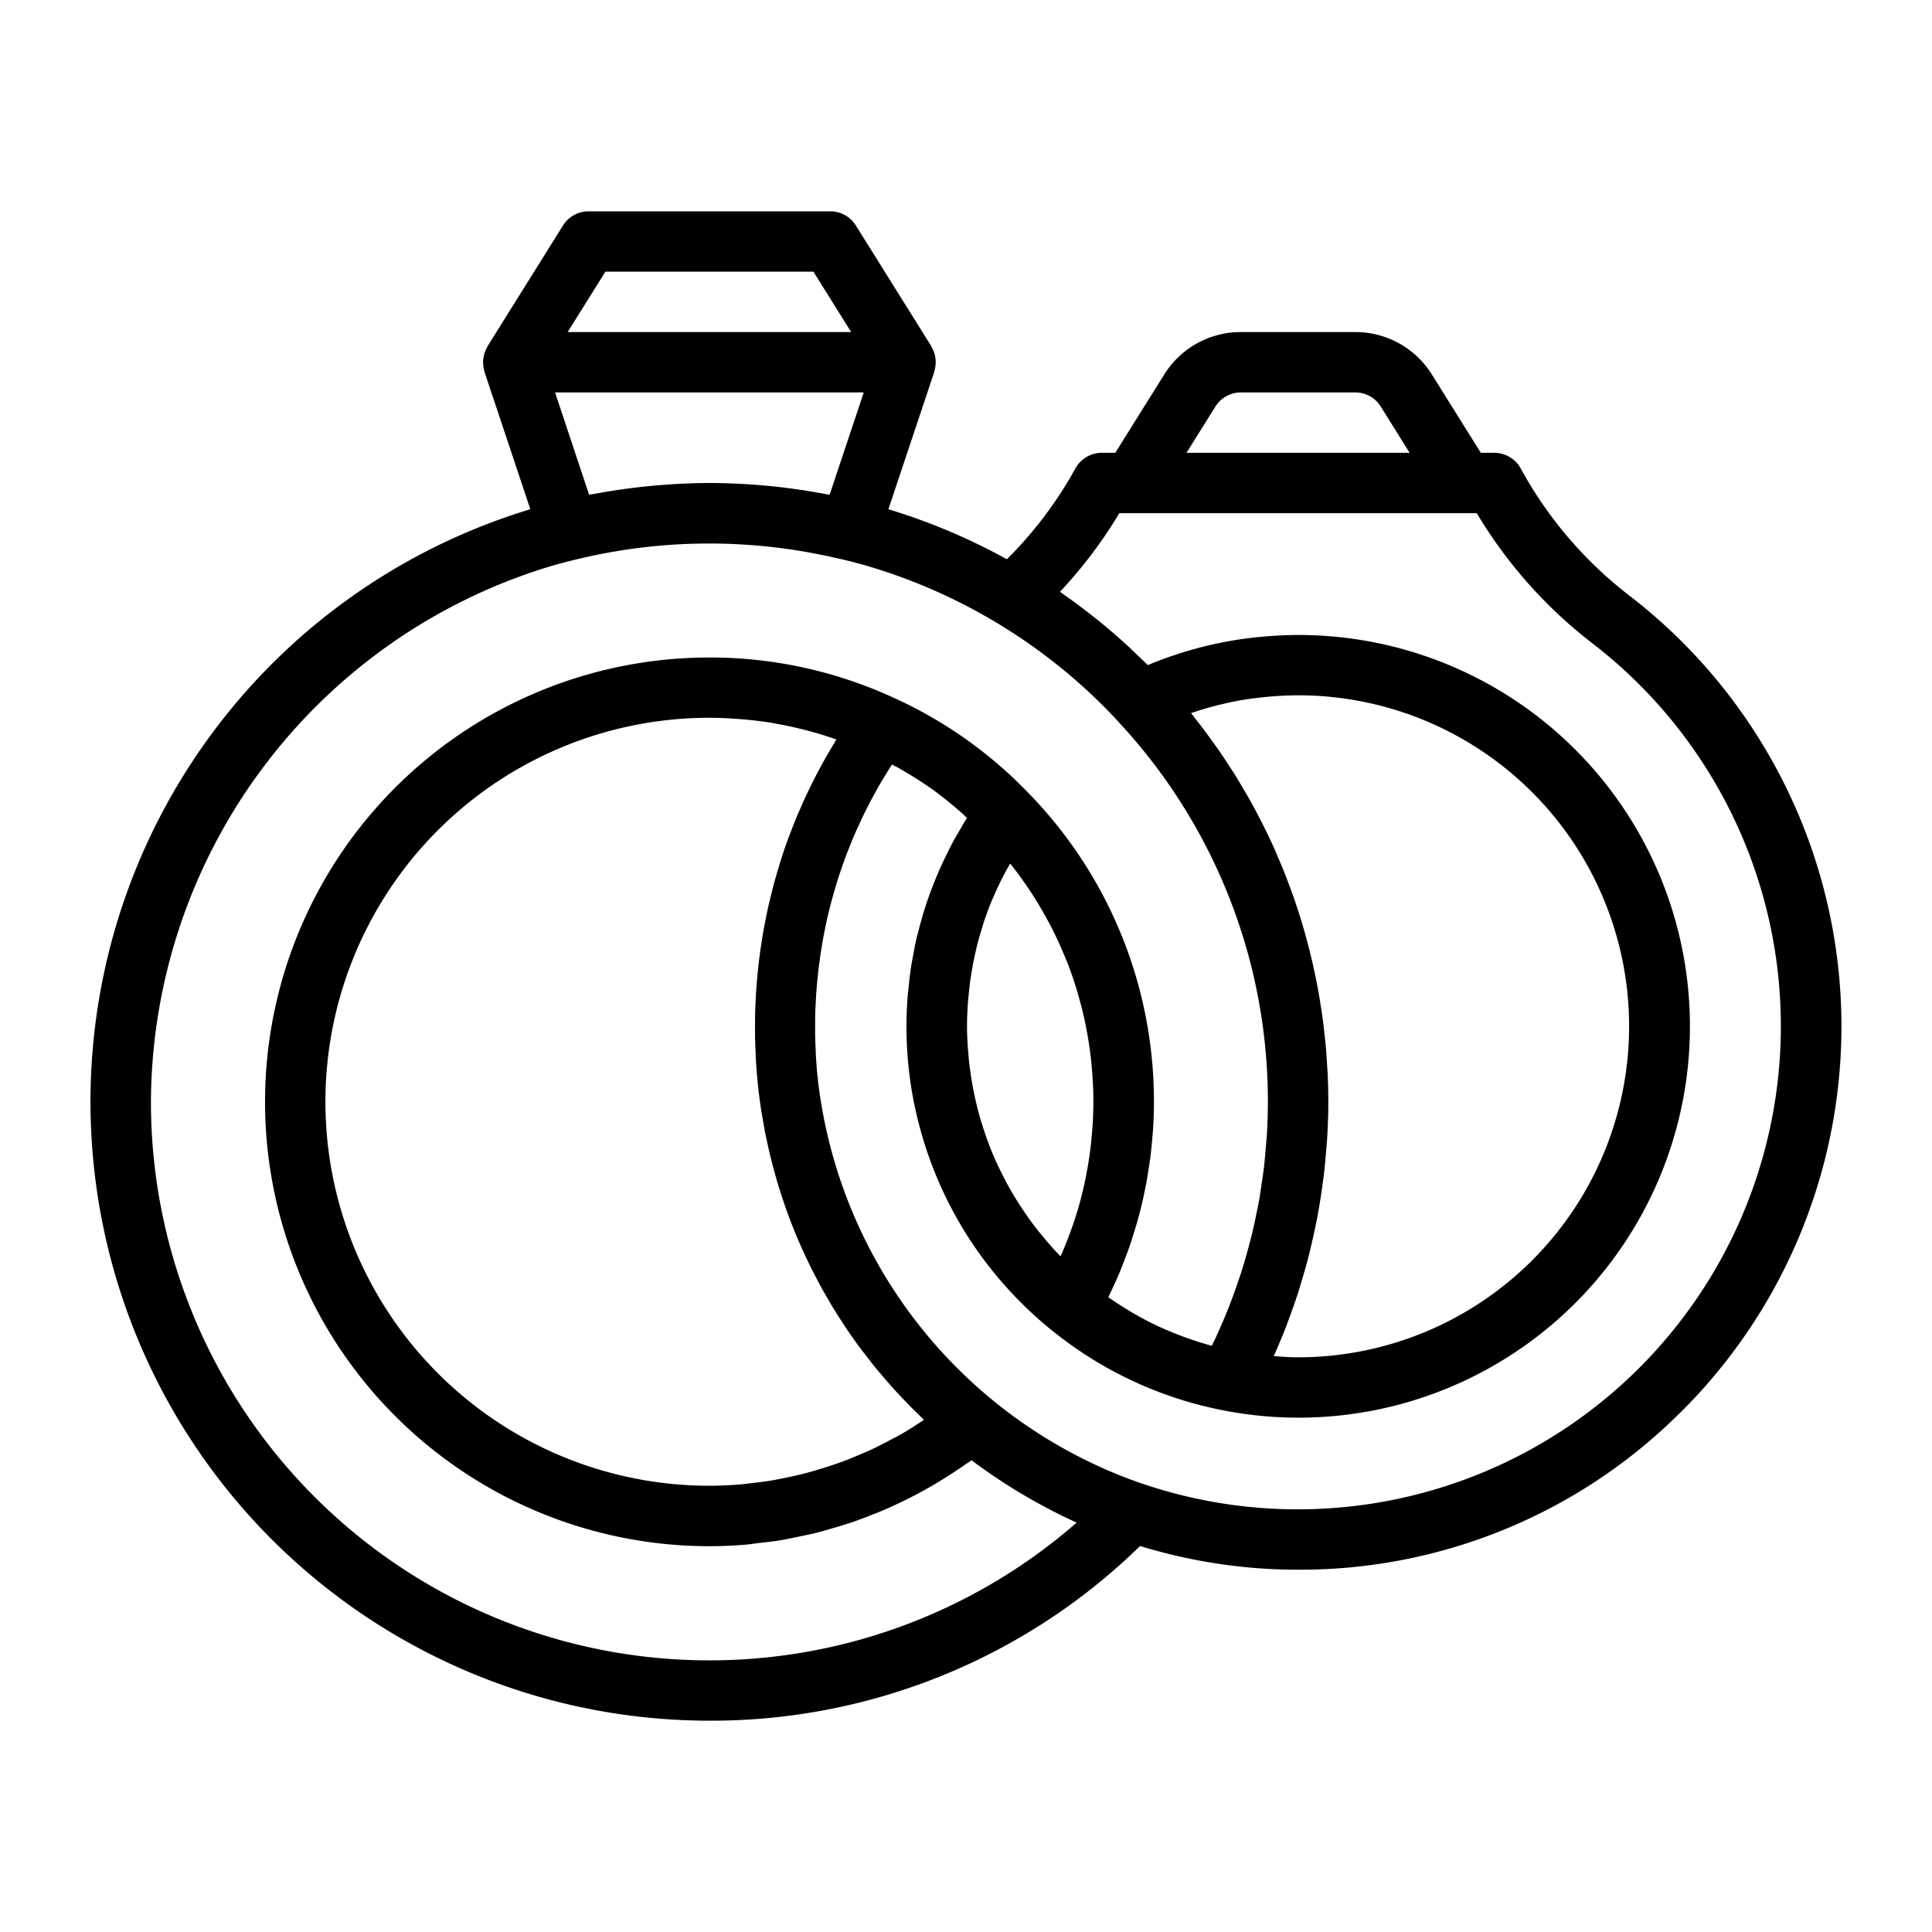
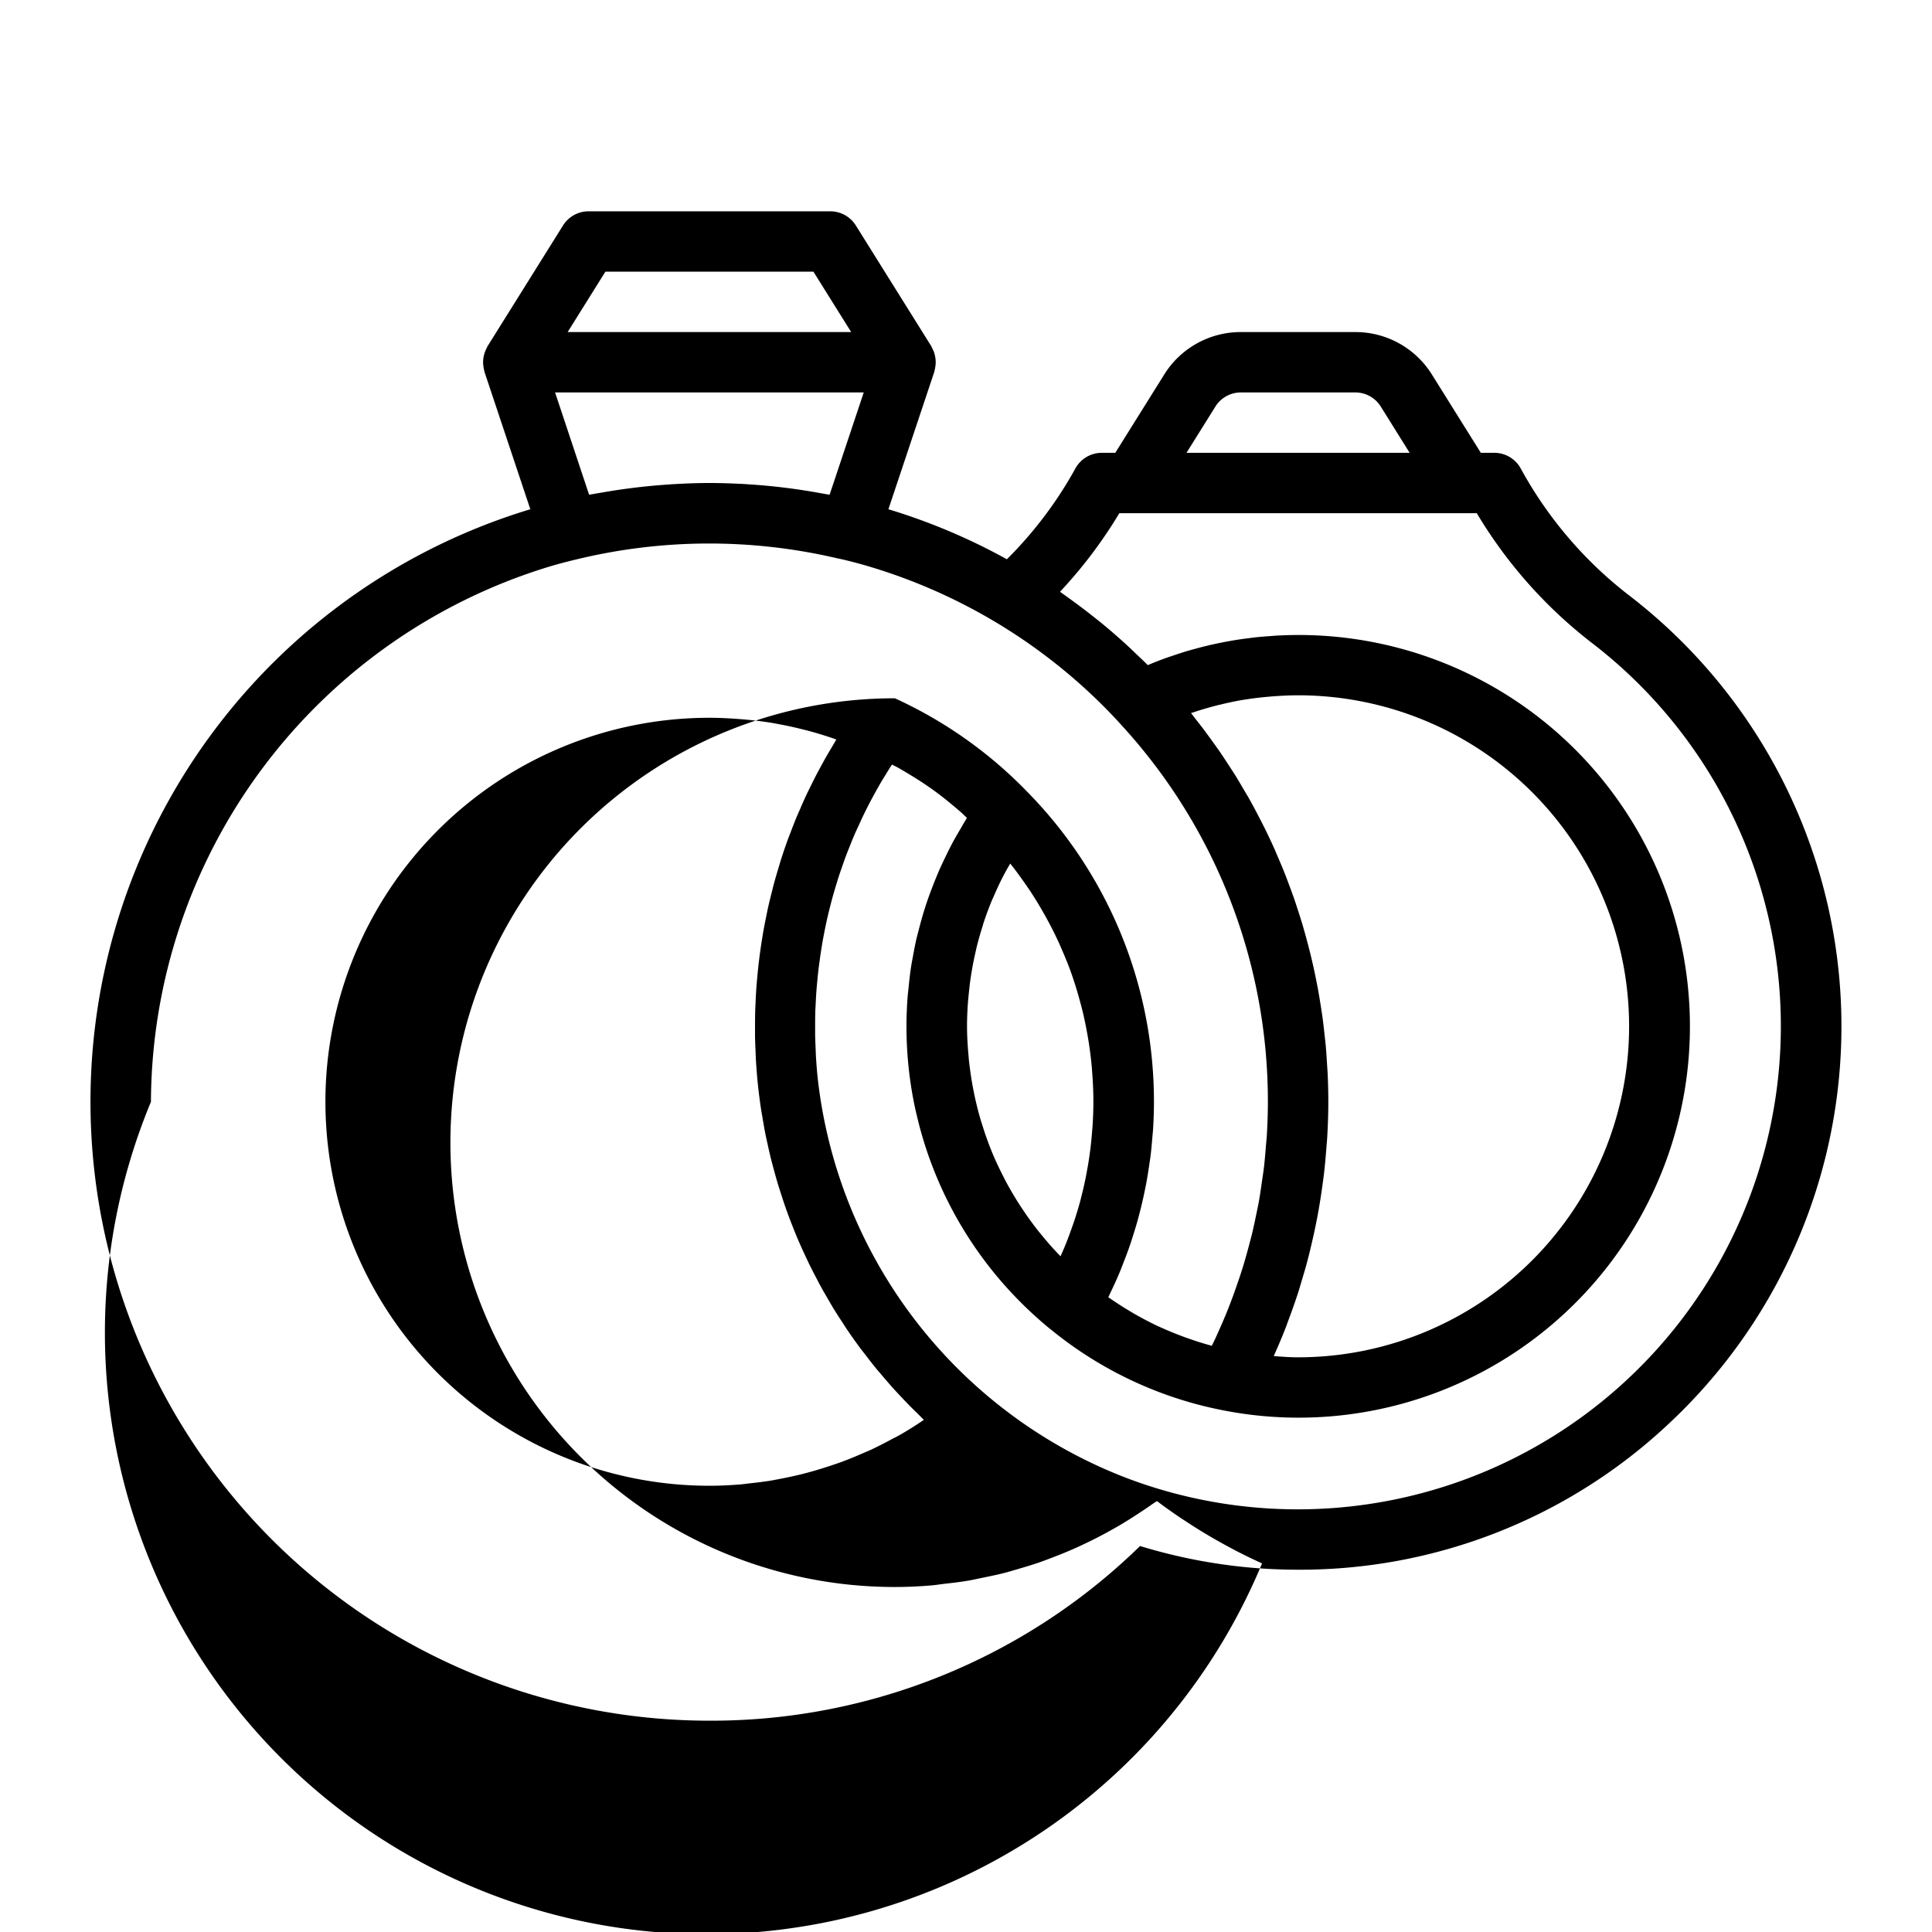
<svg xmlns="http://www.w3.org/2000/svg" width="128" height="128" viewBox="0 0 128 128">
  <title>Engagement Ring</title>
-   <path d="M47,114a40.646,40.646,0,0,0,28.532-11.572,35.947,35.947,0,0,0,7.888,1.477q1.316.093,2.618.092a35.649,35.649,0,0,0,24.514-9.664,36.011,36.011,0,0,0-2.581-54.857,26.825,26.825,0,0,1-7.216-8.435A2,2,0,0,0,99,30h-.892l-3.237-5.18A5.967,5.967,0,0,0,89.783,22H82.217a5.967,5.967,0,0,0-5.088,2.82L73.891,30H73a2,2,0,0,0-1.756,1.042,26.577,26.577,0,0,1-4.536,6.011,40.289,40.289,0,0,0-7.828-3.307l-.021-.006L61.9,24.633c.01-.03.011-.062.019-.092a1.73,1.73,0,0,0,.041-.2,1.984,1.984,0,0,0,.032-.3c0-.069,0-.137-.007-.206a1.9,1.9,0,0,0-.047-.291,1.777,1.777,0,0,0-.054-.2,2.142,2.142,0,0,0-.127-.281c-.022-.042-.033-.087-.058-.128l-5-8A2,2,0,0,0,55,14H39a2,2,0,0,0-1.7.94l-5,8c-.025.041-.036.086-.058.128a1.969,1.969,0,0,0-.228.771c-.005.069-.008.137-.007.206a2.446,2.446,0,0,0,.073.5c.008.03.008.062.018.092l3.039,9.107-.019,0A41.008,41.008,0,0,0,47,114ZM80.521,26.94a1.989,1.989,0,0,1,1.7-.94h7.566a1.987,1.987,0,0,1,1.695.94L93.392,30H78.608ZM74.159,34H97.84a30.794,30.794,0,0,0,7.688,8.643,32.01,32.01,0,0,1-29.9,55.636q-.686-.236-1.355-.5a32.2,32.2,0,0,1-20.1-26.364c-.05-.478-.087-.956-.115-1.434-.01-.158-.012-.315-.019-.473-.014-.32-.029-.64-.034-.959,0-.187,0-.373,0-.56,0-.289,0-.579.009-.867,0-.2.017-.4.026-.594.013-.276.026-.552.046-.828.015-.2.034-.4.052-.605.025-.27.051-.54.082-.809.024-.2.051-.406.079-.608.036-.266.074-.532.117-.8q.048-.3.1-.6c.048-.264.1-.527.153-.79.041-.2.083-.4.128-.6q.09-.393.189-.784c.05-.2.1-.391.153-.586.071-.262.148-.522.226-.783.058-.189.114-.38.174-.569.085-.263.176-.525.267-.786.064-.182.126-.365.193-.546.1-.272.209-.542.317-.811.067-.166.13-.333.2-.5.126-.3.26-.592.4-.886.061-.134.118-.269.181-.4q.3-.636.632-1.261l.04-.072q.312-.585.648-1.158c.087-.147.18-.291.269-.437.134-.219.268-.438.408-.655.131.071.269.132.4.205s.283.163.424.246c.587.346,1.164.709,1.72,1.1.013.01.028.018.041.028.568.4,1.113.837,1.647,1.288q.184.156.368.317c.127.111.244.234.368.348-.024.039-.045.08-.069.119-.13.206-.247.419-.37.629-.207.351-.412.7-.6,1.062-.122.232-.234.468-.348.7-.17.346-.335.694-.488,1.048-.107.246-.207.5-.306.745q-.21.528-.4,1.064c-.088.255-.173.51-.253.768-.112.363-.214.729-.311,1.1-.067.257-.135.514-.2.774-.088.384-.161.771-.231,1.16-.045.247-.095.494-.132.743-.065.431-.111.866-.154,1.3-.021.212-.051.422-.067.635-.049.65-.077,1.3-.077,1.962a26.016,26.016,0,0,0,.36,4.319c.091.541.2,1.076.329,1.607a25.8,25.8,0,0,0,6.687,12.166,26.435,26.435,0,0,0,2.147,1.966l.007,0q.612.5,1.252.965a25.815,25.815,0,0,0,8.574,4.05q.769.2,1.551.355h0A25.927,25.927,0,1,0,86,42.07c-.467,0-.931.015-1.393.039-.151.008-.3.022-.45.033-.311.022-.622.045-.932.078-.176.019-.35.043-.526.065-.282.036-.563.074-.843.119-.183.03-.364.062-.545.095q-.41.075-.816.164c-.179.039-.359.079-.538.122-.276.066-.549.139-.822.214-.169.047-.338.092-.505.141-.3.09-.6.188-.893.289-.137.047-.275.089-.411.138-.43.154-.858.318-1.281.5-.258-.261-.528-.51-.793-.763-.123-.118-.244-.239-.369-.356q-.924-.861-1.9-1.663c-.144-.118-.291-.232-.437-.348q-.864-.689-1.764-1.332c-.129-.091-.254-.187-.384-.277-.057-.04-.112-.083-.169-.123A30.642,30.642,0,0,0,74.159,34ZM59.547,95.109c-.128.073-.261.134-.39.2-.47.256-.946.5-1.43.73-.219.1-.443.192-.664.287-.405.176-.813.346-1.227.5-.248.093-.5.177-.75.261q-.6.2-1.207.376c-.259.073-.519.144-.78.209-.413.1-.83.192-1.248.274-.254.05-.508.1-.764.145-.456.075-.916.13-1.377.18-.22.024-.438.057-.658.075-.681.056-1.366.089-2.052.089a25.44,25.44,0,0,1,0-50.88c.646,0,1.286.032,1.923.08.145.011.289.021.434.035.623.057,1.242.132,1.855.235.091.015.18.036.271.052q.824.147,1.635.351c.133.033.267.064.4.1q.888.236,1.759.539c.045.015.089.033.134.049-.073.118-.14.239-.212.358-.118.2-.235.392-.35.59-.151.261-.3.525-.442.789-.106.2-.213.392-.316.589-.144.276-.281.554-.417.833-.094.191-.189.382-.279.575-.14.3-.271.6-.4.9-.076.177-.156.352-.23.53-.151.365-.293.735-.432,1.105-.045.117-.093.233-.136.351q-.268.735-.5,1.482c-.038.12-.07.241-.106.36-.116.379-.228.76-.331,1.143-.05.184-.093.371-.14.556-.081.321-.161.642-.233.965-.046.207-.086.416-.129.624-.062.3-.123.608-.177.914-.039.219-.074.438-.109.657-.047.3-.092.6-.132.9-.03.224-.057.448-.083.673q-.051.449-.091.9c-.02.226-.04.452-.056.679-.021.3-.037.607-.05.911-.011.224-.022.447-.028.671-.008.316-.009.633-.01.95,0,.212,0,.424,0,.636.006.351.021.7.037,1.054.008.179.012.357.022.535.032.531.073,1.061.128,1.592q.087.843.213,1.674c.027.179.062.355.091.532.063.376.126.75.2,1.122.041.211.091.42.136.629.073.336.147.67.23,1,.055.223.116.443.175.664.085.316.172.63.265.943.068.226.14.45.212.674q.145.458.3.909c.079.225.16.448.243.671q.168.445.346.885.133.332.273.66c.126.292.257.581.39.87.1.214.2.428.3.64.141.291.29.578.439.865.106.2.21.409.32.61.163.3.335.595.508.89.106.182.208.366.318.547.218.359.447.712.679,1.064.072.11.14.223.214.333q.457.681.951,1.342c.114.154.235.3.351.454.222.289.444.578.675.86.145.177.3.349.444.523.214.252.427.5.649.75.16.178.325.352.489.528.221.236.442.471.67.7.17.173.344.343.518.512.135.132.265.267.4.4C60.664,94.44,60.113,94.788,59.547,95.109ZM85.312,87.6q.372-.981.7-1.979c.081-.254.152-.511.229-.767.151-.5.3-1,.429-1.511.077-.294.145-.59.215-.885.113-.479.219-.958.315-1.441.061-.3.119-.612.173-.919.085-.487.16-.975.228-1.465.041-.3.084-.6.119-.895.062-.531.108-1.064.149-1.6.02-.257.046-.513.061-.77.046-.79.074-1.581.074-2.373,0-.621-.016-1.24-.043-1.857-.01-.2-.027-.409-.04-.614-.024-.412-.05-.823-.086-1.232-.022-.242-.052-.483-.078-.724-.039-.37-.08-.739-.13-1.107-.034-.256-.075-.511-.115-.767-.054-.35-.11-.7-.173-1.047-.047-.262-.1-.523-.152-.783q-.1-.508-.216-1.014-.09-.393-.187-.783c-.083-.334-.171-.665-.262-1-.071-.258-.143-.517-.219-.774-.1-.33-.2-.658-.31-.986-.082-.252-.162-.5-.249-.755-.115-.332-.239-.661-.362-.991-.091-.24-.178-.481-.273-.719-.139-.352-.289-.7-.438-1.046-.091-.21-.176-.423-.271-.632q-.324-.72-.678-1.425c-.089-.179-.181-.357-.273-.535-.22-.425-.443-.849-.678-1.267-.12-.213-.248-.421-.372-.632-.184-.314-.367-.628-.559-.938-.142-.228-.291-.452-.438-.678-.187-.286-.373-.573-.567-.856-.156-.227-.318-.452-.479-.676-.2-.275-.4-.549-.6-.819-.167-.221-.339-.441-.511-.659-.113-.144-.221-.292-.336-.434.063-.022.127-.041.19-.062q.644-.216,1.3-.389c.133-.035.267-.072.4-.1.512-.126,1.027-.238,1.548-.325.06-.01.121-.016.18-.026.473-.075.95-.132,1.43-.176.141-.013.282-.026.423-.036.537-.039,1.077-.066,1.622-.066a21.93,21.93,0,1,1,0,43.86c-.537,0-1.075-.04-1.613-.08q.442-.987.834-1.994C85.253,87.772,85.28,87.686,85.312,87.6Zm-12.921-13.1c-.009.158-.025.314-.037.472-.027.347-.06.693-.1,1.037-.022.178-.045.356-.071.534-.047.336-.1.67-.164,1-.03.165-.058.33-.091.494q-.129.629-.288,1.249c-.019.07-.033.142-.051.212-.127.477-.271.95-.426,1.419-.05.151-.106.3-.158.45-.114.323-.232.645-.359.965-.068.171-.139.341-.211.511-.056.132-.117.26-.175.391-.017-.017-.032-.036-.049-.053-.432-.448-.841-.915-1.231-1.395-.055-.067-.113-.133-.167-.2-.383-.483-.741-.981-1.081-1.492-.063-.094-.126-.189-.187-.284-.33-.513-.64-1.038-.925-1.575-.045-.085-.087-.171-.131-.257-.29-.565-.562-1.139-.8-1.727l-.013-.035c-.238-.585-.444-1.183-.63-1.788-.026-.083-.054-.166-.079-.25-.173-.587-.318-1.183-.441-1.785q-.034-.168-.066-.336c-.114-.6-.2-1.212-.268-1.827-.01-.094-.015-.19-.024-.285-.058-.647-.1-1.3-.1-1.954,0-.539.025-1.074.063-1.606.012-.168.033-.335.048-.5.036-.368.077-.734.13-1.1.028-.187.059-.374.091-.56q.091-.526.209-1.045c.039-.176.077-.353.121-.528.1-.394.211-.784.332-1.172.036-.116.067-.234.105-.35q.249-.752.552-1.486c.044-.1.094-.2.139-.309.166-.382.34-.761.528-1.134.078-.156.163-.309.245-.464.095-.177.2-.35.3-.525l.034.045c.391.493.758,1,1.108,1.515.053.078.108.154.16.233.341.514.659,1.04.96,1.575.059.105.118.211.176.317.292.536.566,1.081.817,1.636.043.095.083.191.124.286.256.582.5,1.172.706,1.773.007.017.012.035.018.053.207.595.387,1.2.549,1.81.024.091.051.181.074.272.152.6.279,1.2.386,1.809.021.116.041.231.06.347.1.611.179,1.226.234,1.846.008.1.013.2.021.293.05.652.082,1.308.082,1.969C72.44,73.5,72.421,74.005,72.391,74.506ZM53.955,32.6q-.865-.148-1.738-.261c-.182-.023-.364-.046-.547-.067q-1.022-.117-2.049-.183c-.073,0-.145-.012-.218-.016C48.6,32.031,47.8,32,47,32s-1.6.031-2.4.078c-.089,0-.178.014-.267.019q-1,.065-1.986.178c-.2.022-.4.047-.6.073q-.842.108-1.676.251c-.221.038-.442.073-.663.114-.125.024-.252.041-.378.065L36.775,26h20.45l-2.262,6.778c-.128-.025-.258-.042-.387-.066C54.37,32.673,54.162,32.64,53.955,32.6ZM40.108,18H53.892l2.5,4H37.608ZM36.28,37.574c.62-.188,1.25-.357,1.906-.511a37.245,37.245,0,0,1,17.282-.074c.121.028.243.048.363.077.639.151,1.269.32,1.895.51a36.894,36.894,0,0,1,14.547,8.4q.951.894,1.836,1.853h0l0,.006A36.854,36.854,0,0,1,84,73c0,.734-.025,1.466-.068,2.2-.015.244-.043.486-.062.729-.039.487-.078.974-.136,1.459-.034.287-.081.572-.122.858-.063.438-.126.876-.2,1.311-.054.3-.119.6-.181.9-.085.415-.172.83-.272,1.241-.074.308-.156.613-.238.919-.107.4-.219.8-.339,1.2q-.141.459-.294.916-.2.585-.409,1.163c-.111.3-.226.6-.345.9-.153.382-.315.761-.481,1.138-.129.292-.257.585-.394.874-.056.12-.12.237-.177.356l-.171-.05q-.708-.2-1.4-.445c-.145-.051-.29-.1-.434-.158-.489-.184-.972-.383-1.446-.6-.043-.02-.088-.037-.13-.057-.511-.24-1.009-.505-1.5-.784-.133-.075-.263-.154-.393-.232q-.594-.355-1.166-.747c-.07-.048-.142-.094-.212-.144.01-.021.019-.043.029-.065.069-.14.129-.284.2-.425.188-.4.372-.8.542-1.211.084-.2.158-.405.238-.608.138-.356.274-.712.4-1.072.078-.224.148-.45.22-.676.11-.346.216-.692.313-1.042.065-.235.127-.472.187-.709q.131-.522.242-1.05c.05-.237.1-.474.145-.713.068-.363.125-.727.179-1.092.034-.229.071-.457.1-.687.05-.4.085-.8.118-1.2.016-.2.039-.391.051-.587.037-.6.058-1.2.058-1.8q0-.72-.034-1.436A29.234,29.234,0,0,0,68.12,52.522l0,0,0,0,0,0a28.921,28.921,0,0,0-8.832-6.259l-.007,0h0A29.061,29.061,0,0,0,47,43.56a29.44,29.44,0,0,0,0,58.88c.814,0,1.626-.038,2.434-.106.267-.022.53-.066.8-.1.54-.06,1.08-.121,1.615-.211.312-.053.619-.125.929-.188.483-.1.966-.195,1.443-.317.325-.082.645-.181.966-.275.455-.133.909-.268,1.357-.422.325-.112.645-.236.966-.359.435-.167.867-.34,1.294-.528.319-.14.633-.288.947-.439q.626-.3,1.238-.632.462-.251.914-.515c.4-.236.794-.483,1.183-.738.293-.192.585-.384.872-.586.135-.1.277-.179.411-.277l.025.018c.485.366.98.716,1.481,1.057.169.114.341.223.511.335.352.23.706.455,1.065.672.193.117.387.231.581.344q.547.317,1.1.613c.178.095.354.192.534.284.544.279,1.094.547,1.653.8l.014.007A37,37,0,0,1,10,73,37.241,37.241,0,0,1,36.28,37.574Z" />
+   <path d="M47,114a40.646,40.646,0,0,0,28.532-11.572,35.947,35.947,0,0,0,7.888,1.477q1.316.093,2.618.092a35.649,35.649,0,0,0,24.514-9.664,36.011,36.011,0,0,0-2.581-54.857,26.825,26.825,0,0,1-7.216-8.435A2,2,0,0,0,99,30h-.892l-3.237-5.18A5.967,5.967,0,0,0,89.783,22H82.217a5.967,5.967,0,0,0-5.088,2.82L73.891,30H73a2,2,0,0,0-1.756,1.042,26.577,26.577,0,0,1-4.536,6.011,40.289,40.289,0,0,0-7.828-3.307l-.021-.006L61.9,24.633c.01-.03.011-.062.019-.092a1.73,1.73,0,0,0,.041-.2,1.984,1.984,0,0,0,.032-.3c0-.069,0-.137-.007-.206a1.9,1.9,0,0,0-.047-.291,1.777,1.777,0,0,0-.054-.2,2.142,2.142,0,0,0-.127-.281c-.022-.042-.033-.087-.058-.128l-5-8A2,2,0,0,0,55,14H39a2,2,0,0,0-1.7.94l-5,8c-.025.041-.036.086-.058.128a1.969,1.969,0,0,0-.228.771c-.005.069-.008.137-.007.206a2.446,2.446,0,0,0,.073.5c.008.03.008.062.018.092l3.039,9.107-.019,0A41.008,41.008,0,0,0,47,114ZM80.521,26.94a1.989,1.989,0,0,1,1.7-.94h7.566a1.987,1.987,0,0,1,1.695.94L93.392,30H78.608ZM74.159,34H97.84a30.794,30.794,0,0,0,7.688,8.643,32.01,32.01,0,0,1-29.9,55.636q-.686-.236-1.355-.5a32.2,32.2,0,0,1-20.1-26.364c-.05-.478-.087-.956-.115-1.434-.01-.158-.012-.315-.019-.473-.014-.32-.029-.64-.034-.959,0-.187,0-.373,0-.56,0-.289,0-.579.009-.867,0-.2.017-.4.026-.594.013-.276.026-.552.046-.828.015-.2.034-.4.052-.605.025-.27.051-.54.082-.809.024-.2.051-.406.079-.608.036-.266.074-.532.117-.8q.048-.3.1-.6c.048-.264.1-.527.153-.79.041-.2.083-.4.128-.6q.09-.393.189-.784c.05-.2.1-.391.153-.586.071-.262.148-.522.226-.783.058-.189.114-.38.174-.569.085-.263.176-.525.267-.786.064-.182.126-.365.193-.546.1-.272.209-.542.317-.811.067-.166.13-.333.2-.5.126-.3.26-.592.4-.886.061-.134.118-.269.181-.4q.3-.636.632-1.261l.04-.072q.312-.585.648-1.158c.087-.147.18-.291.269-.437.134-.219.268-.438.408-.655.131.071.269.132.4.205s.283.163.424.246c.587.346,1.164.709,1.72,1.1.013.01.028.018.041.028.568.4,1.113.837,1.647,1.288q.184.156.368.317c.127.111.244.234.368.348-.024.039-.045.08-.069.119-.13.206-.247.419-.37.629-.207.351-.412.7-.6,1.062-.122.232-.234.468-.348.7-.17.346-.335.694-.488,1.048-.107.246-.207.5-.306.745q-.21.528-.4,1.064c-.088.255-.173.51-.253.768-.112.363-.214.729-.311,1.1-.067.257-.135.514-.2.774-.088.384-.161.771-.231,1.16-.045.247-.095.494-.132.743-.065.431-.111.866-.154,1.3-.021.212-.051.422-.067.635-.049.65-.077,1.3-.077,1.962a26.016,26.016,0,0,0,.36,4.319c.091.541.2,1.076.329,1.607a25.8,25.8,0,0,0,6.687,12.166,26.435,26.435,0,0,0,2.147,1.966l.007,0q.612.5,1.252.965a25.815,25.815,0,0,0,8.574,4.05q.769.2,1.551.355h0A25.927,25.927,0,1,0,86,42.07c-.467,0-.931.015-1.393.039-.151.008-.3.022-.45.033-.311.022-.622.045-.932.078-.176.019-.35.043-.526.065-.282.036-.563.074-.843.119-.183.03-.364.062-.545.095q-.41.075-.816.164c-.179.039-.359.079-.538.122-.276.066-.549.139-.822.214-.169.047-.338.092-.505.141-.3.09-.6.188-.893.289-.137.047-.275.089-.411.138-.43.154-.858.318-1.281.5-.258-.261-.528-.51-.793-.763-.123-.118-.244-.239-.369-.356q-.924-.861-1.9-1.663c-.144-.118-.291-.232-.437-.348q-.864-.689-1.764-1.332c-.129-.091-.254-.187-.384-.277-.057-.04-.112-.083-.169-.123A30.642,30.642,0,0,0,74.159,34ZM59.547,95.109c-.128.073-.261.134-.39.2-.47.256-.946.5-1.43.73-.219.1-.443.192-.664.287-.405.176-.813.346-1.227.5-.248.093-.5.177-.75.261q-.6.2-1.207.376c-.259.073-.519.144-.78.209-.413.1-.83.192-1.248.274-.254.05-.508.1-.764.145-.456.075-.916.13-1.377.18-.22.024-.438.057-.658.075-.681.056-1.366.089-2.052.089a25.44,25.44,0,0,1,0-50.88c.646,0,1.286.032,1.923.08.145.011.289.021.434.035.623.057,1.242.132,1.855.235.091.015.18.036.271.052q.824.147,1.635.351c.133.033.267.064.4.1q.888.236,1.759.539c.045.015.089.033.134.049-.073.118-.14.239-.212.358-.118.2-.235.392-.35.59-.151.261-.3.525-.442.789-.106.2-.213.392-.316.589-.144.276-.281.554-.417.833-.094.191-.189.382-.279.575-.14.3-.271.6-.4.9-.076.177-.156.352-.23.53-.151.365-.293.735-.432,1.105-.045.117-.093.233-.136.351q-.268.735-.5,1.482c-.038.12-.07.241-.106.36-.116.379-.228.76-.331,1.143-.05.184-.093.371-.14.556-.081.321-.161.642-.233.965-.046.207-.086.416-.129.624-.062.3-.123.608-.177.914-.039.219-.074.438-.109.657-.047.3-.092.6-.132.9-.03.224-.057.448-.083.673q-.051.449-.091.9c-.02.226-.04.452-.056.679-.021.3-.037.607-.05.911-.011.224-.022.447-.028.671-.008.316-.009.633-.01.95,0,.212,0,.424,0,.636.006.351.021.7.037,1.054.008.179.012.357.022.535.032.531.073,1.061.128,1.592q.087.843.213,1.674c.027.179.062.355.091.532.063.376.126.75.2,1.122.041.211.091.42.136.629.073.336.147.67.23,1,.055.223.116.443.175.664.085.316.172.63.265.943.068.226.14.45.212.674q.145.458.3.909c.079.225.16.448.243.671q.168.445.346.885.133.332.273.66c.126.292.257.581.39.87.1.214.2.428.3.64.141.291.29.578.439.865.106.2.21.409.32.61.163.3.335.595.508.89.106.182.208.366.318.547.218.359.447.712.679,1.064.072.11.14.223.214.333q.457.681.951,1.342c.114.154.235.3.351.454.222.289.444.578.675.86.145.177.3.349.444.523.214.252.427.5.649.75.16.178.325.352.489.528.221.236.442.471.67.7.17.173.344.343.518.512.135.132.265.267.4.4C60.664,94.44,60.113,94.788,59.547,95.109ZM85.312,87.6q.372-.981.7-1.979c.081-.254.152-.511.229-.767.151-.5.3-1,.429-1.511.077-.294.145-.59.215-.885.113-.479.219-.958.315-1.441.061-.3.119-.612.173-.919.085-.487.16-.975.228-1.465.041-.3.084-.6.119-.895.062-.531.108-1.064.149-1.6.02-.257.046-.513.061-.77.046-.79.074-1.581.074-2.373,0-.621-.016-1.24-.043-1.857-.01-.2-.027-.409-.04-.614-.024-.412-.05-.823-.086-1.232-.022-.242-.052-.483-.078-.724-.039-.37-.08-.739-.13-1.107-.034-.256-.075-.511-.115-.767-.054-.35-.11-.7-.173-1.047-.047-.262-.1-.523-.152-.783q-.1-.508-.216-1.014-.09-.393-.187-.783c-.083-.334-.171-.665-.262-1-.071-.258-.143-.517-.219-.774-.1-.33-.2-.658-.31-.986-.082-.252-.162-.5-.249-.755-.115-.332-.239-.661-.362-.991-.091-.24-.178-.481-.273-.719-.139-.352-.289-.7-.438-1.046-.091-.21-.176-.423-.271-.632q-.324-.72-.678-1.425c-.089-.179-.181-.357-.273-.535-.22-.425-.443-.849-.678-1.267-.12-.213-.248-.421-.372-.632-.184-.314-.367-.628-.559-.938-.142-.228-.291-.452-.438-.678-.187-.286-.373-.573-.567-.856-.156-.227-.318-.452-.479-.676-.2-.275-.4-.549-.6-.819-.167-.221-.339-.441-.511-.659-.113-.144-.221-.292-.336-.434.063-.022.127-.041.19-.062q.644-.216,1.3-.389c.133-.035.267-.072.4-.1.512-.126,1.027-.238,1.548-.325.06-.01.121-.016.18-.026.473-.075.95-.132,1.43-.176.141-.013.282-.026.423-.036.537-.039,1.077-.066,1.622-.066a21.93,21.93,0,1,1,0,43.86c-.537,0-1.075-.04-1.613-.08q.442-.987.834-1.994C85.253,87.772,85.28,87.686,85.312,87.6Zm-12.921-13.1c-.009.158-.025.314-.037.472-.027.347-.06.693-.1,1.037-.022.178-.045.356-.071.534-.047.336-.1.67-.164,1-.03.165-.058.33-.091.494q-.129.629-.288,1.249c-.019.07-.033.142-.051.212-.127.477-.271.95-.426,1.419-.05.151-.106.3-.158.45-.114.323-.232.645-.359.965-.068.171-.139.341-.211.511-.056.132-.117.26-.175.391-.017-.017-.032-.036-.049-.053-.432-.448-.841-.915-1.231-1.395-.055-.067-.113-.133-.167-.2-.383-.483-.741-.981-1.081-1.492-.063-.094-.126-.189-.187-.284-.33-.513-.64-1.038-.925-1.575-.045-.085-.087-.171-.131-.257-.29-.565-.562-1.139-.8-1.727l-.013-.035c-.238-.585-.444-1.183-.63-1.788-.026-.083-.054-.166-.079-.25-.173-.587-.318-1.183-.441-1.785q-.034-.168-.066-.336c-.114-.6-.2-1.212-.268-1.827-.01-.094-.015-.19-.024-.285-.058-.647-.1-1.3-.1-1.954,0-.539.025-1.074.063-1.606.012-.168.033-.335.048-.5.036-.368.077-.734.13-1.1.028-.187.059-.374.091-.56q.091-.526.209-1.045c.039-.176.077-.353.121-.528.1-.394.211-.784.332-1.172.036-.116.067-.234.105-.35q.249-.752.552-1.486c.044-.1.094-.2.139-.309.166-.382.34-.761.528-1.134.078-.156.163-.309.245-.464.095-.177.2-.35.3-.525l.034.045c.391.493.758,1,1.108,1.515.053.078.108.154.16.233.341.514.659,1.04.96,1.575.059.105.118.211.176.317.292.536.566,1.081.817,1.636.043.095.083.191.124.286.256.582.5,1.172.706,1.773.007.017.012.035.018.053.207.595.387,1.2.549,1.81.024.091.051.181.074.272.152.6.279,1.2.386,1.809.021.116.041.231.06.347.1.611.179,1.226.234,1.846.008.1.013.2.021.293.05.652.082,1.308.082,1.969C72.44,73.5,72.421,74.005,72.391,74.506ZM53.955,32.6q-.865-.148-1.738-.261c-.182-.023-.364-.046-.547-.067q-1.022-.117-2.049-.183c-.073,0-.145-.012-.218-.016C48.6,32.031,47.8,32,47,32s-1.6.031-2.4.078c-.089,0-.178.014-.267.019q-1,.065-1.986.178c-.2.022-.4.047-.6.073q-.842.108-1.676.251c-.221.038-.442.073-.663.114-.125.024-.252.041-.378.065L36.775,26h20.45l-2.262,6.778c-.128-.025-.258-.042-.387-.066C54.37,32.673,54.162,32.64,53.955,32.6ZM40.108,18H53.892l2.5,4H37.608ZM36.28,37.574c.62-.188,1.25-.357,1.906-.511a37.245,37.245,0,0,1,17.282-.074c.121.028.243.048.363.077.639.151,1.269.32,1.895.51a36.894,36.894,0,0,1,14.547,8.4q.951.894,1.836,1.853h0l0,.006A36.854,36.854,0,0,1,84,73c0,.734-.025,1.466-.068,2.2-.015.244-.043.486-.062.729-.039.487-.078.974-.136,1.459-.034.287-.081.572-.122.858-.063.438-.126.876-.2,1.311-.054.3-.119.6-.181.9-.085.415-.172.83-.272,1.241-.074.308-.156.613-.238.919-.107.4-.219.8-.339,1.2q-.141.459-.294.916-.2.585-.409,1.163c-.111.3-.226.6-.345.9-.153.382-.315.761-.481,1.138-.129.292-.257.585-.394.874-.056.12-.12.237-.177.356l-.171-.05q-.708-.2-1.4-.445c-.145-.051-.29-.1-.434-.158-.489-.184-.972-.383-1.446-.6-.043-.02-.088-.037-.13-.057-.511-.24-1.009-.505-1.5-.784-.133-.075-.263-.154-.393-.232q-.594-.355-1.166-.747c-.07-.048-.142-.094-.212-.144.01-.021.019-.043.029-.065.069-.14.129-.284.2-.425.188-.4.372-.8.542-1.211.084-.2.158-.405.238-.608.138-.356.274-.712.4-1.072.078-.224.148-.45.22-.676.11-.346.216-.692.313-1.042.065-.235.127-.472.187-.709q.131-.522.242-1.05c.05-.237.1-.474.145-.713.068-.363.125-.727.179-1.092.034-.229.071-.457.1-.687.05-.4.085-.8.118-1.2.016-.2.039-.391.051-.587.037-.6.058-1.2.058-1.8q0-.72-.034-1.436A29.234,29.234,0,0,0,68.12,52.522l0,0,0,0,0,0a28.921,28.921,0,0,0-8.832-6.259l-.007,0h0a29.44,29.44,0,0,0,0,58.88c.814,0,1.626-.038,2.434-.106.267-.022.53-.066.8-.1.54-.06,1.08-.121,1.615-.211.312-.053.619-.125.929-.188.483-.1.966-.195,1.443-.317.325-.082.645-.181.966-.275.455-.133.909-.268,1.357-.422.325-.112.645-.236.966-.359.435-.167.867-.34,1.294-.528.319-.14.633-.288.947-.439q.626-.3,1.238-.632.462-.251.914-.515c.4-.236.794-.483,1.183-.738.293-.192.585-.384.872-.586.135-.1.277-.179.411-.277l.025.018c.485.366.98.716,1.481,1.057.169.114.341.223.511.335.352.23.706.455,1.065.672.193.117.387.231.581.344q.547.317,1.1.613c.178.095.354.192.534.284.544.279,1.094.547,1.653.8l.014.007A37,37,0,0,1,10,73,37.241,37.241,0,0,1,36.28,37.574Z" />
</svg>